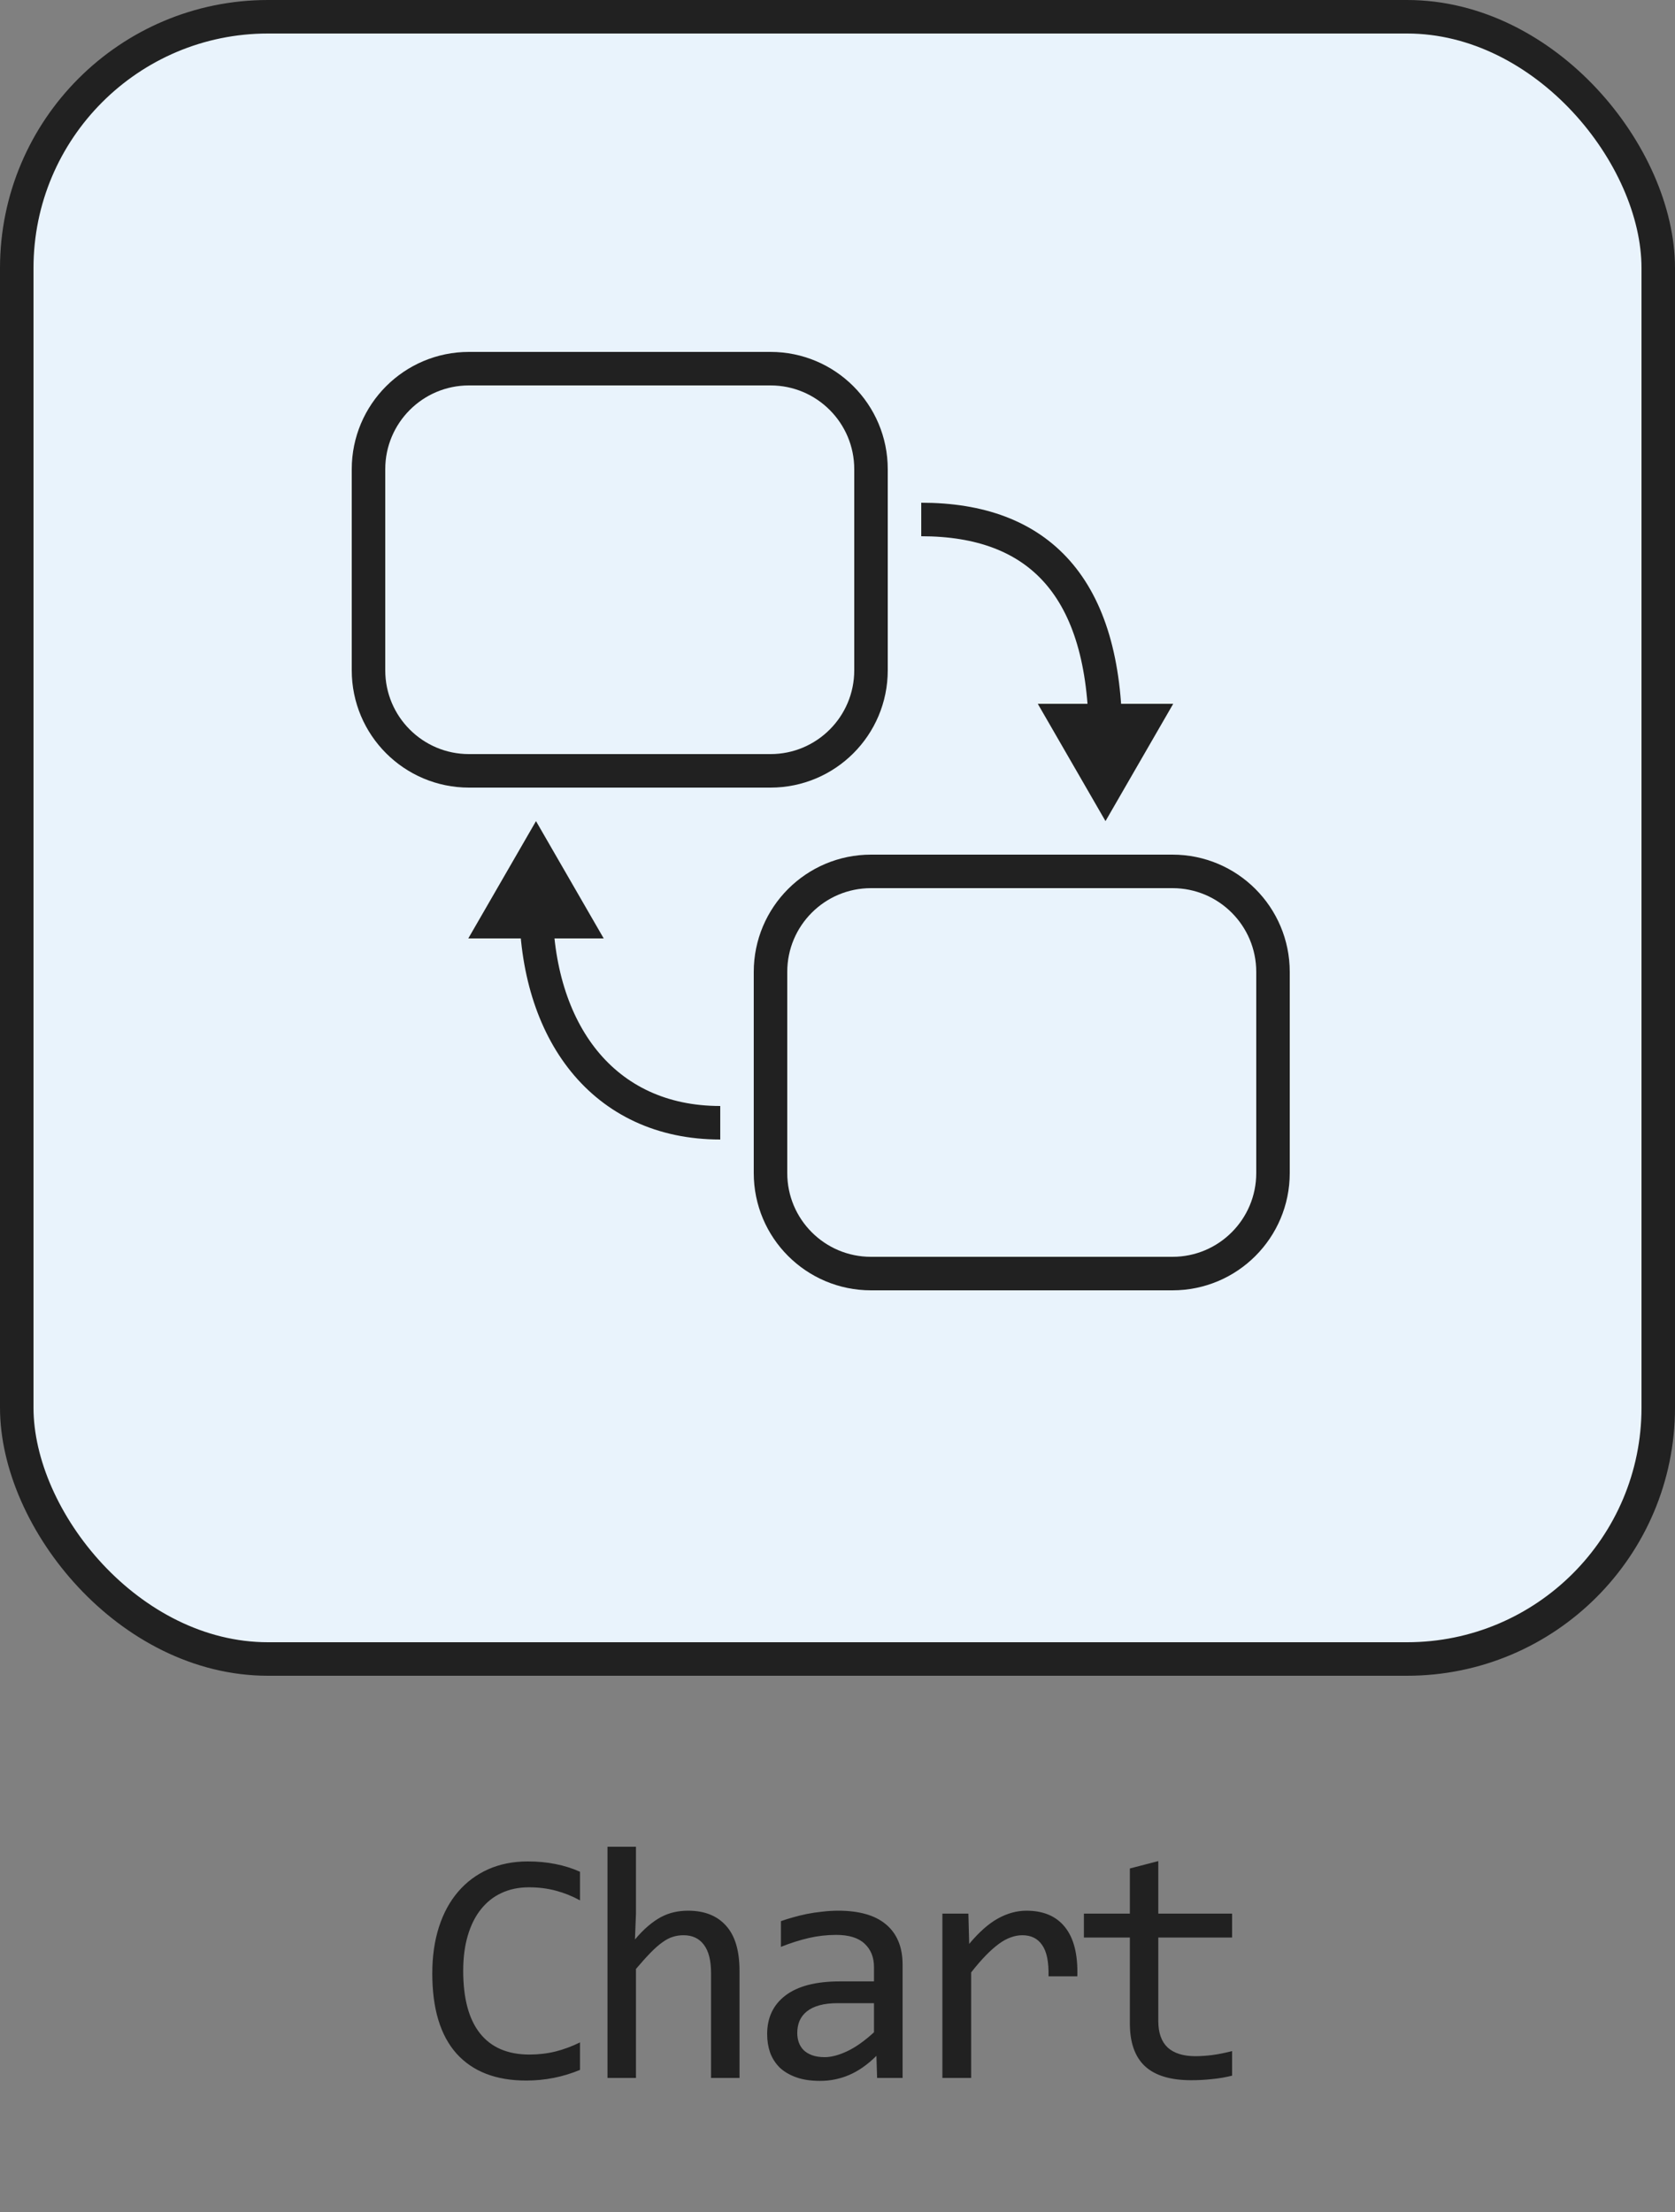
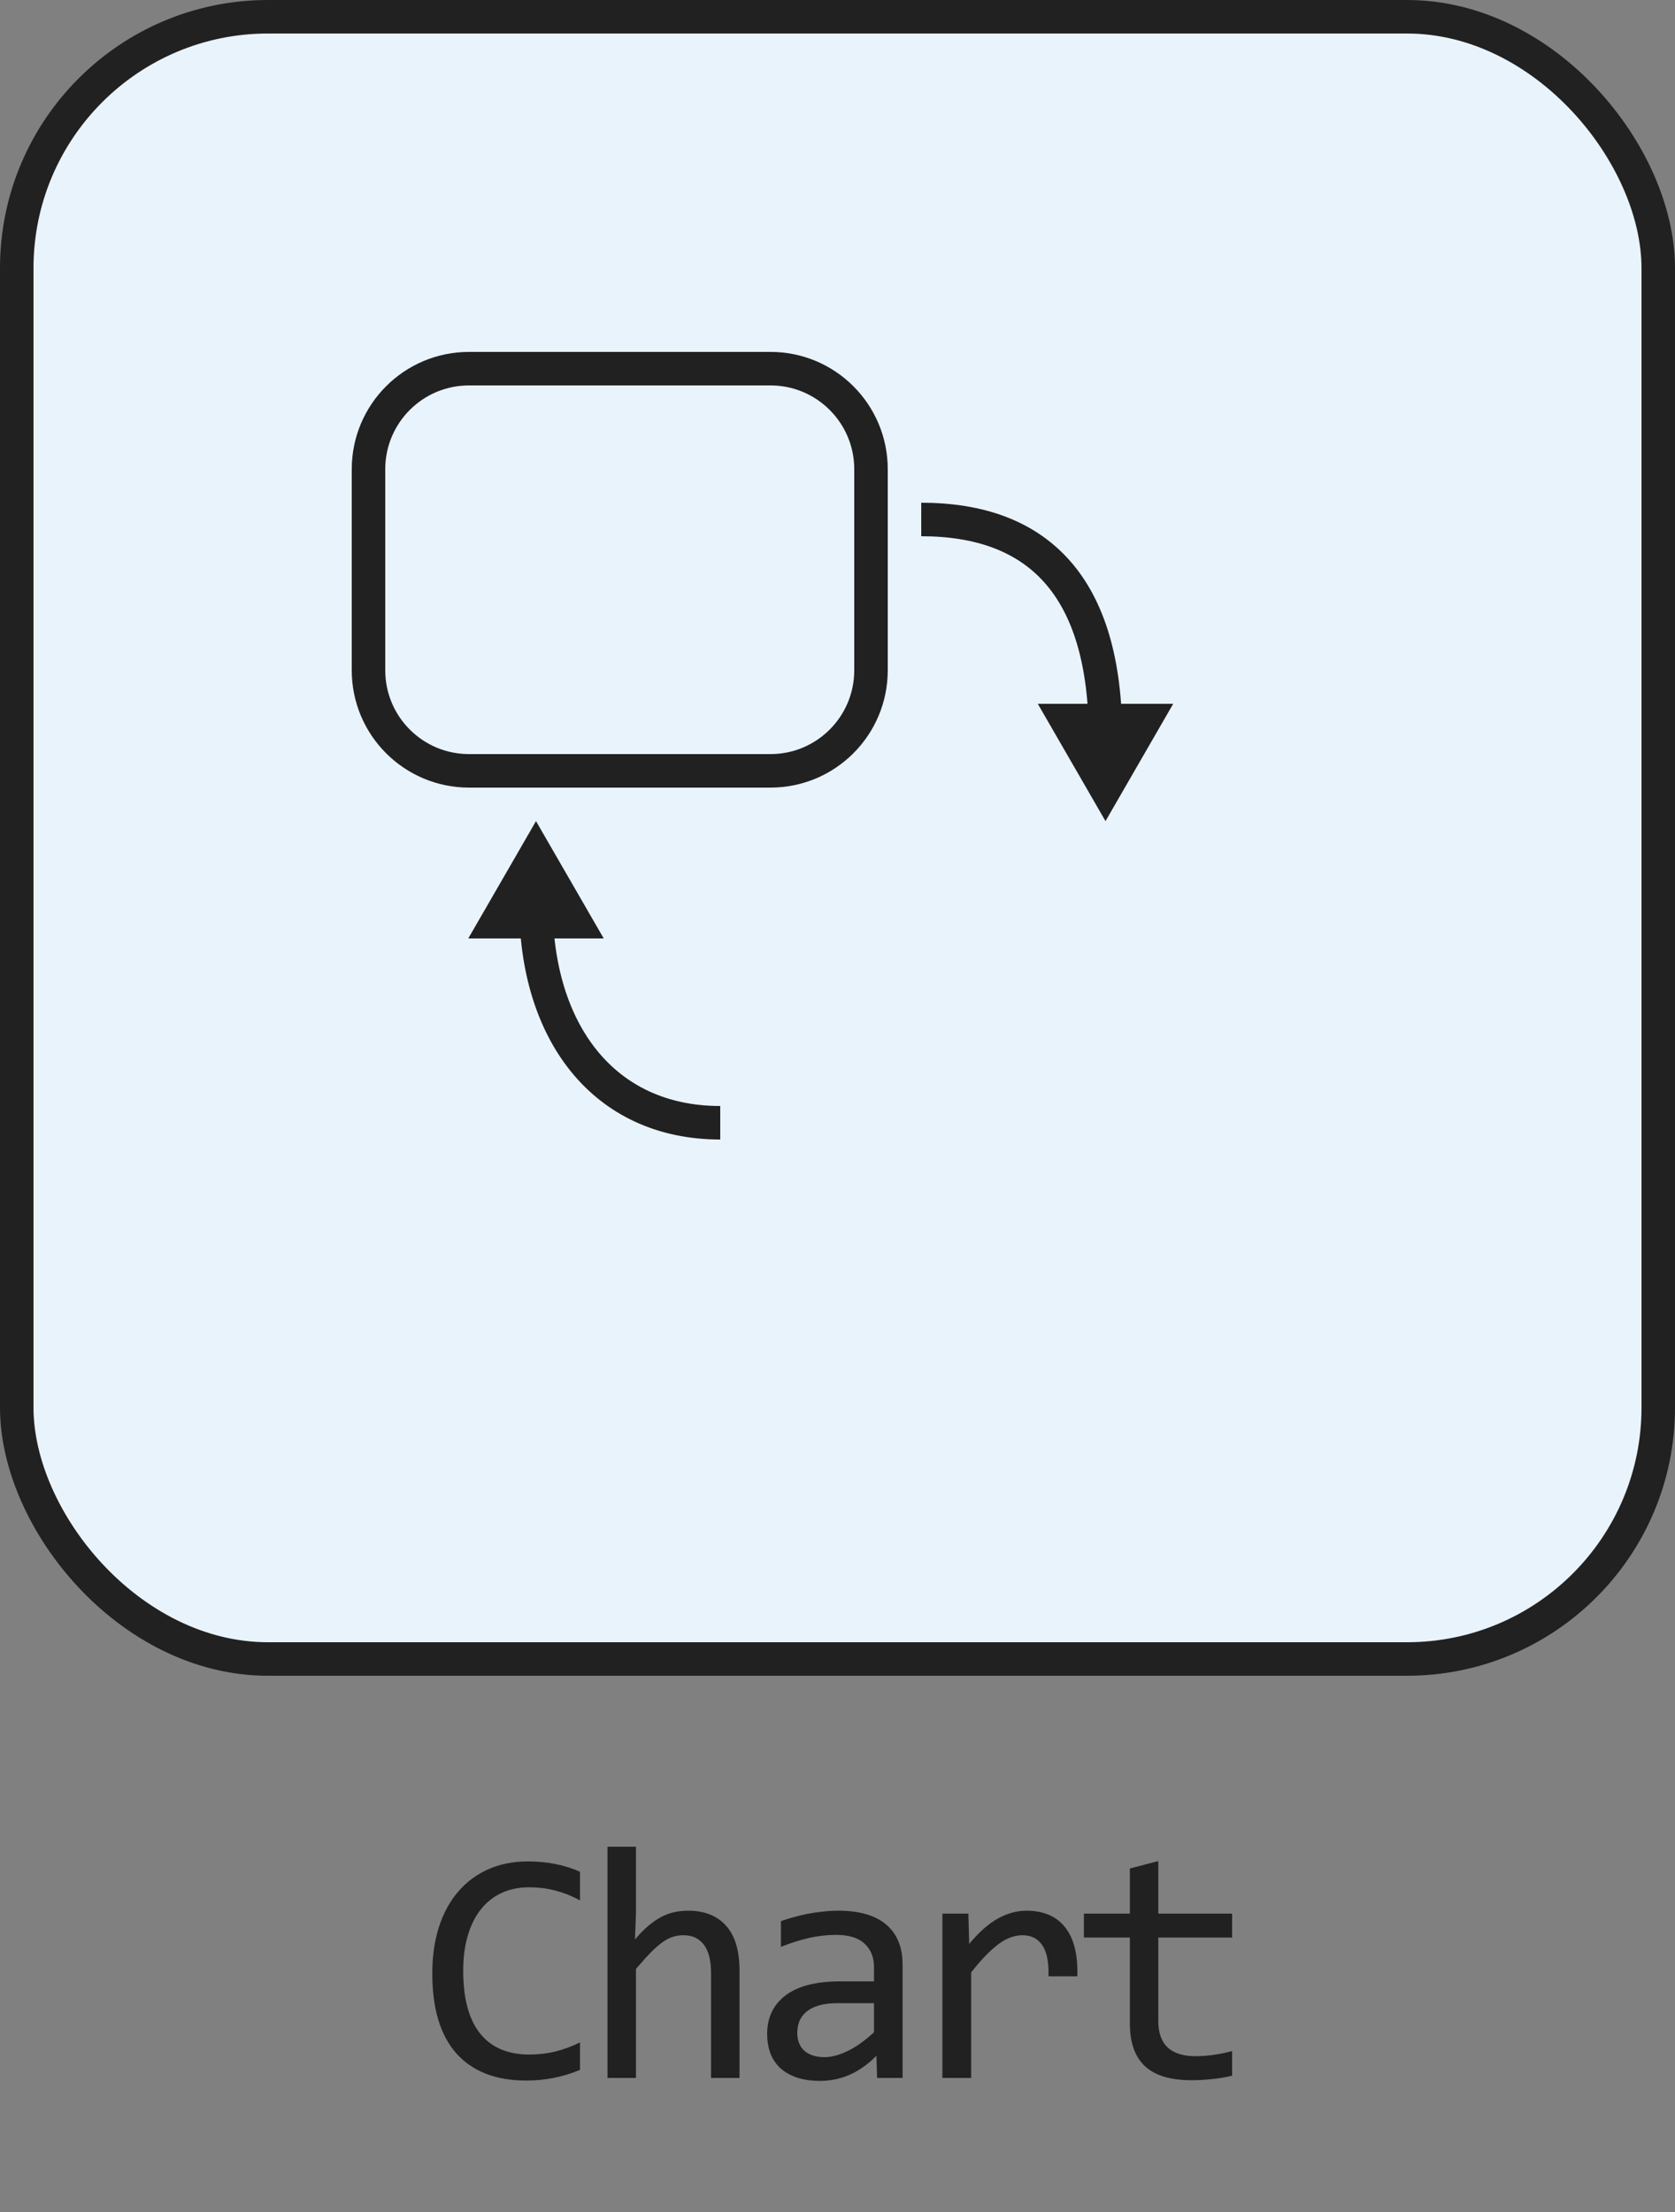
<svg xmlns="http://www.w3.org/2000/svg" width="50" height="66" viewBox="0 0 50 66" fill="none">
  <rect x="0" y="0" width="50" height="66" fill="#808080" stroke="none" />
  <rect x="0.5" y="0.5" width="49" height="49" rx="7.5" fill="#E9F3FC" stroke="#212121" stroke-linejoin="round" />
  <path d="M11 14C11 12.343 12.343 11 14 11H23C24.657 11 26 12.343 26 14V20C26 21.657 24.657 23 23 23H14C12.343 23 11 21.657 11 20V14Z" stroke="#212121" stroke-linejoin="round" />
-   <path d="M23 29C23 27.343 24.343 26 26 26H35C36.657 26 38 27.343 38 29V35C38 36.657 36.657 38 35 38H26C24.343 38 23 36.657 23 35V29Z" stroke="#212121" stroke-linejoin="round" />
  <path d="M27.5 15.5C31 15.5 33 17.5 33 22" stroke="#212121" stroke-linejoin="round" />
  <path d="M16 27C15.999 30.769 18 33.5 21.5 33.5" stroke="#212121" stroke-linejoin="round" />
  <path d="M33 24.5L35.021 21H30.979L33 24.5Z" fill="#212121" />
  <path d="M16 24.5L13.979 28H18.021L16 24.5Z" fill="#212121" />
  <path d="M17.313 61.761C16.802 61.972 16.267 62.078 15.707 62.078C14.805 62.078 14.112 61.81 13.627 61.273C13.145 60.732 12.904 59.935 12.904 58.88C12.904 58.369 12.971 57.907 13.104 57.493C13.238 57.08 13.428 56.73 13.676 56.443C13.923 56.154 14.223 55.931 14.574 55.774C14.926 55.618 15.319 55.54 15.756 55.54C16.052 55.54 16.327 55.566 16.581 55.618C16.835 55.667 17.079 55.743 17.313 55.848V56.702C17.082 56.575 16.843 56.479 16.596 56.414C16.348 56.346 16.078 56.312 15.785 56.312C15.486 56.312 15.214 56.368 14.97 56.482C14.729 56.593 14.524 56.756 14.354 56.971C14.185 57.182 14.055 57.443 13.964 57.752C13.873 58.058 13.827 58.408 13.827 58.802C13.827 59.629 13.995 60.252 14.33 60.672C14.665 61.092 15.157 61.302 15.805 61.302C16.078 61.302 16.34 61.271 16.591 61.209C16.841 61.144 17.082 61.054 17.313 60.94V61.761ZM22.075 62H21.225V58.87C21.225 58.492 21.153 58.211 21.01 58.025C20.87 57.837 20.668 57.742 20.405 57.742C20.291 57.742 20.183 57.758 20.082 57.791C19.985 57.82 19.882 57.874 19.775 57.952C19.667 58.027 19.55 58.13 19.423 58.26C19.296 58.39 19.15 58.553 18.984 58.748V62H18.134V55.101H18.984V57.098L18.954 57.869C19.088 57.71 19.218 57.576 19.345 57.469C19.475 57.358 19.604 57.269 19.731 57.2C19.861 57.132 19.993 57.083 20.126 57.054C20.26 57.024 20.398 57.01 20.541 57.01C21.03 57.01 21.407 57.16 21.674 57.459C21.941 57.755 22.075 58.203 22.075 58.802V62ZM26.182 62L26.162 61.341C25.895 61.605 25.623 61.795 25.347 61.912C25.073 62.029 24.785 62.088 24.482 62.088C24.203 62.088 23.963 62.052 23.765 61.98C23.566 61.909 23.402 61.811 23.271 61.688C23.145 61.56 23.05 61.412 22.988 61.243C22.93 61.074 22.9 60.89 22.9 60.691C22.9 60.2 23.083 59.816 23.447 59.539C23.815 59.259 24.357 59.119 25.073 59.119H26.089V58.69C26.089 58.4 25.996 58.169 25.811 57.996C25.625 57.82 25.342 57.732 24.961 57.732C24.684 57.732 24.411 57.763 24.141 57.825C23.874 57.887 23.597 57.975 23.311 58.089V57.322C23.418 57.283 23.537 57.246 23.667 57.21C23.8 57.171 23.94 57.137 24.087 57.107C24.233 57.078 24.386 57.055 24.546 57.039C24.705 57.02 24.866 57.01 25.029 57.01C25.326 57.01 25.592 57.042 25.83 57.107C26.068 57.172 26.268 57.272 26.431 57.405C26.597 57.539 26.724 57.706 26.811 57.908C26.899 58.11 26.943 58.348 26.943 58.621V62H26.182ZM26.089 59.769H25.01C24.798 59.769 24.616 59.79 24.463 59.832C24.31 59.874 24.185 59.935 24.087 60.013C23.989 60.091 23.916 60.185 23.867 60.296C23.822 60.403 23.799 60.525 23.799 60.662C23.799 60.757 23.814 60.848 23.843 60.935C23.872 61.02 23.919 61.097 23.984 61.165C24.049 61.23 24.134 61.282 24.238 61.321C24.342 61.36 24.469 61.38 24.619 61.38C24.814 61.38 25.037 61.321 25.288 61.204C25.542 61.084 25.809 60.895 26.089 60.638V59.769ZM28.131 57.098H28.907L28.931 58.001C29.221 57.653 29.506 57.4 29.786 57.244C30.069 57.088 30.354 57.01 30.64 57.01C31.148 57.01 31.532 57.174 31.793 57.503C32.056 57.832 32.178 58.32 32.159 58.968H31.299C31.309 58.538 31.246 58.227 31.109 58.035C30.976 57.84 30.779 57.742 30.518 57.742C30.404 57.742 30.289 57.763 30.172 57.806C30.058 57.845 29.939 57.91 29.815 58.001C29.695 58.089 29.566 58.203 29.429 58.343C29.293 58.483 29.146 58.652 28.99 58.851V62H28.131V57.098ZM36.779 61.932C36.587 61.98 36.388 62.015 36.183 62.034C35.978 62.057 35.769 62.068 35.558 62.068C34.943 62.068 34.484 61.93 34.181 61.653C33.878 61.373 33.727 60.945 33.727 60.369V57.81H32.355V57.098H33.727V55.75L34.576 55.53V57.098H36.779V57.81H34.576V60.301C34.576 60.652 34.669 60.916 34.855 61.092C35.044 61.264 35.32 61.351 35.685 61.351C35.841 61.351 36.012 61.339 36.197 61.316C36.383 61.29 36.577 61.251 36.779 61.199V61.932Z" fill="#212121" />
</svg>